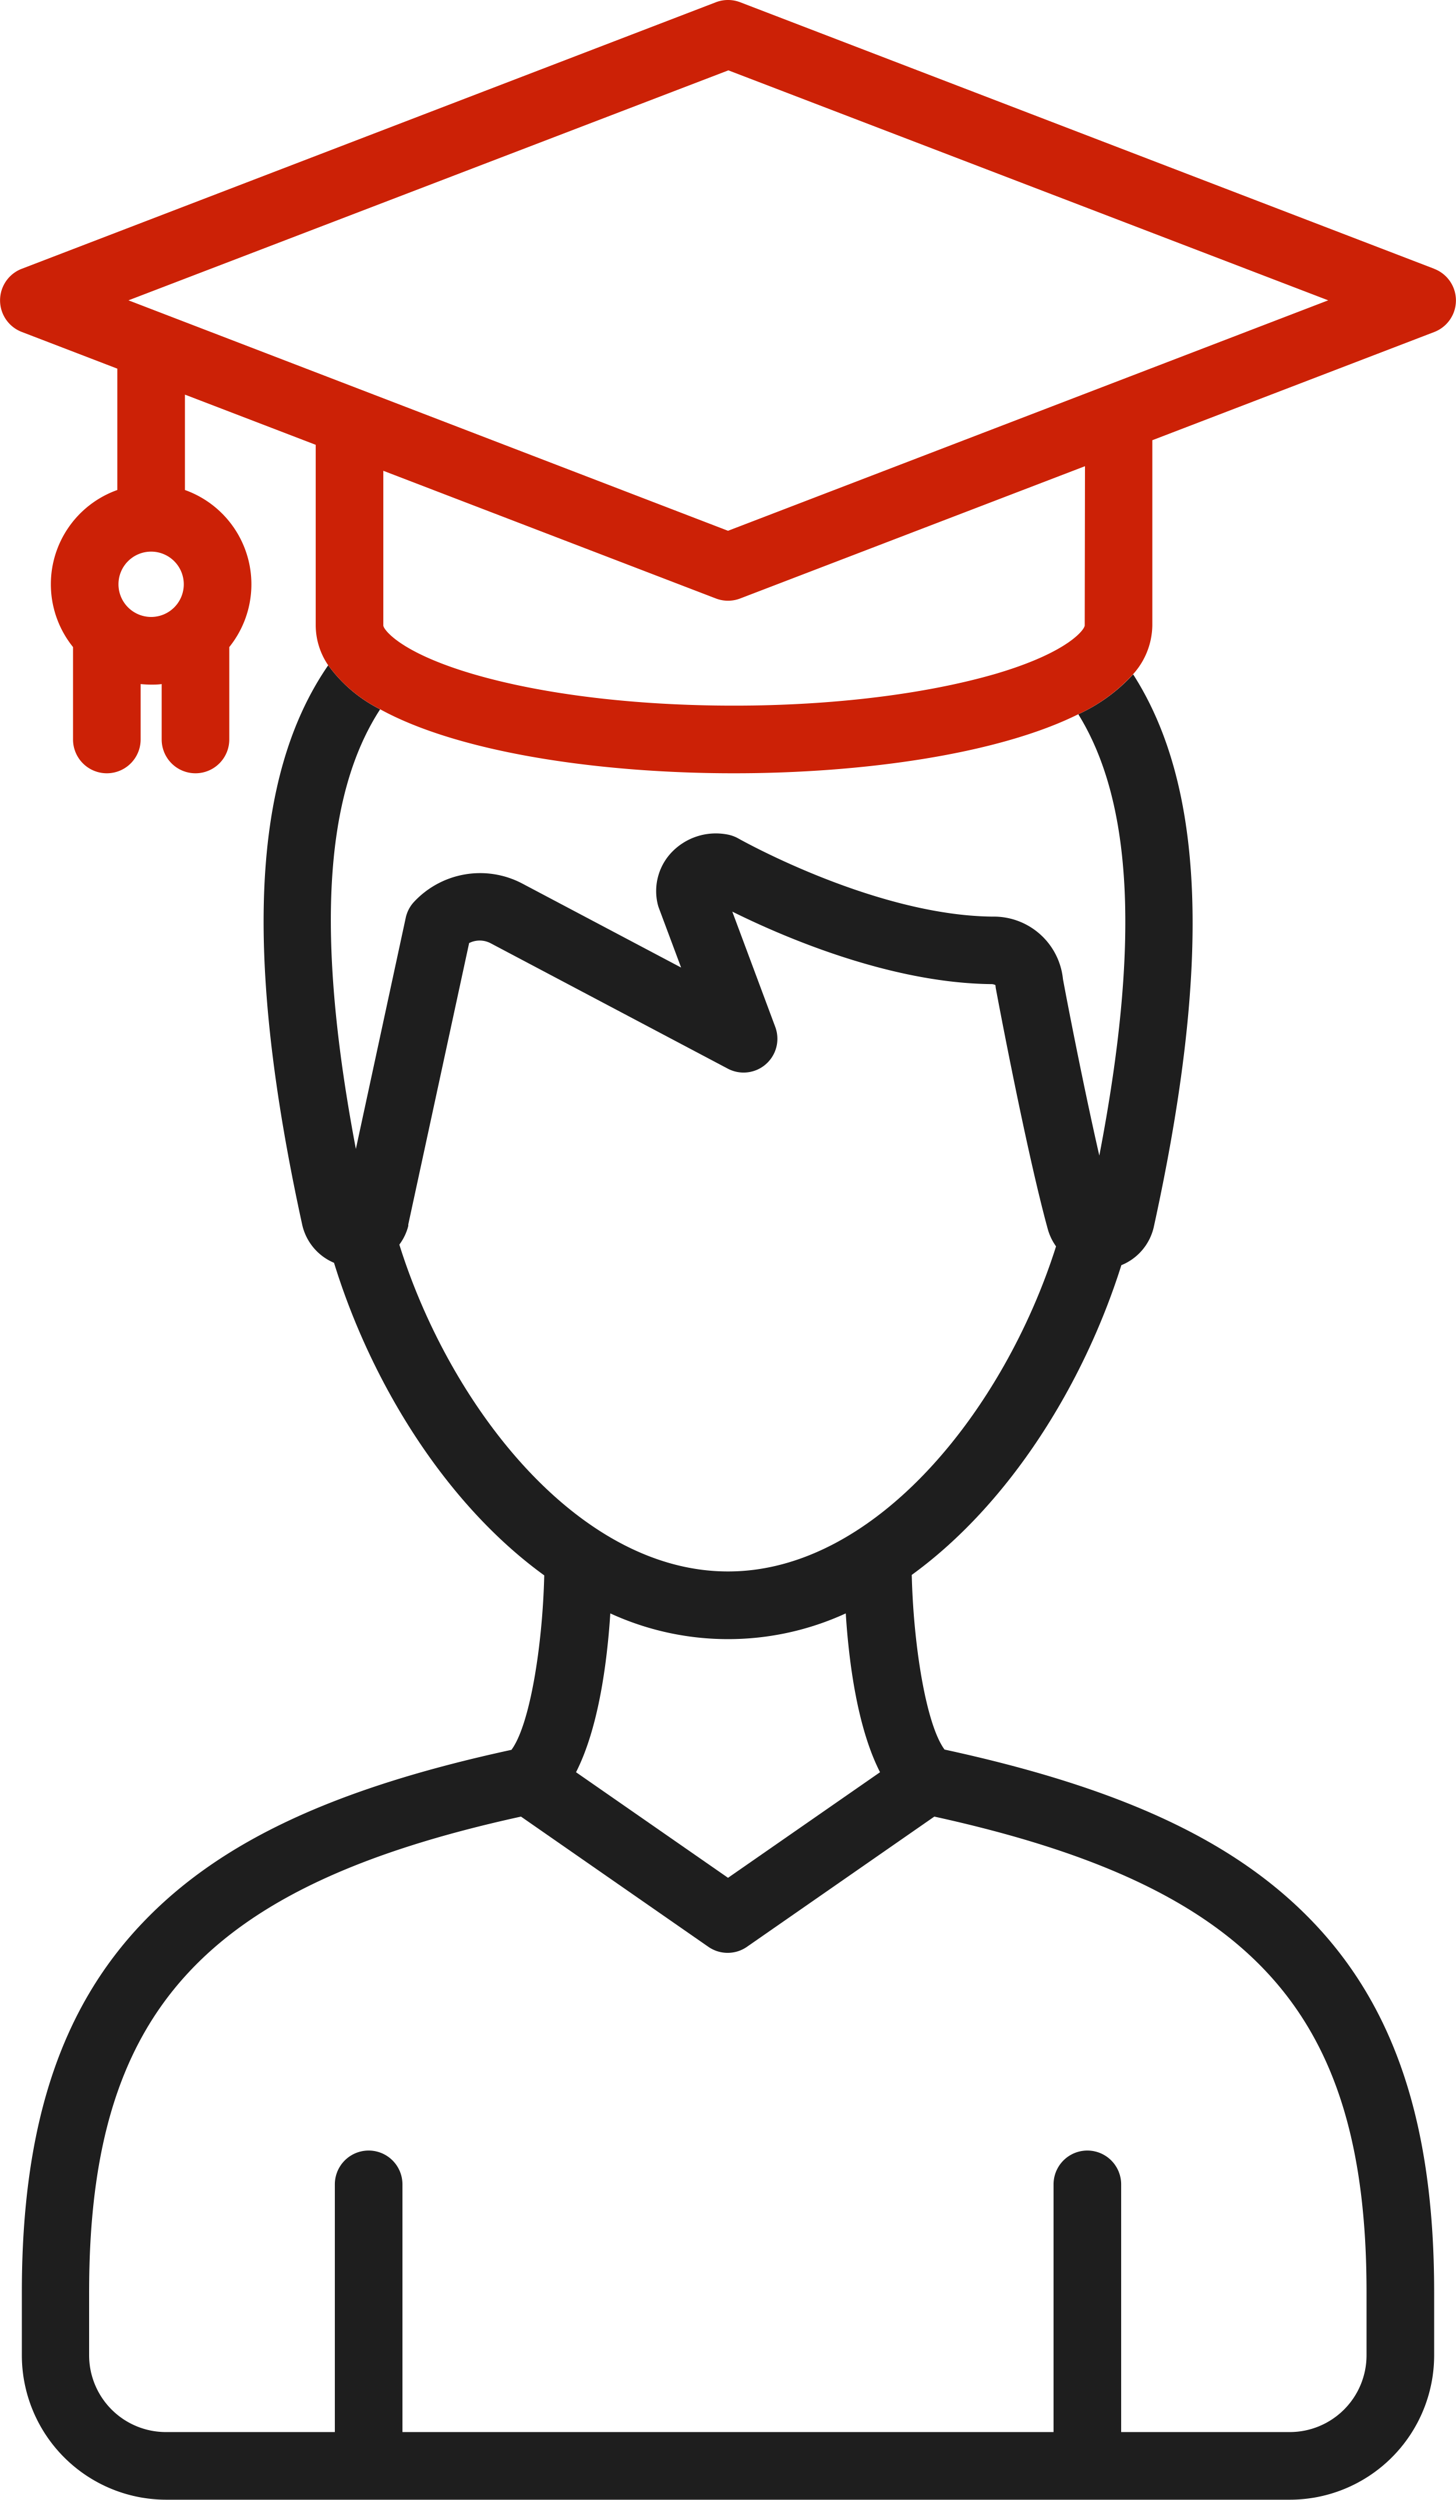
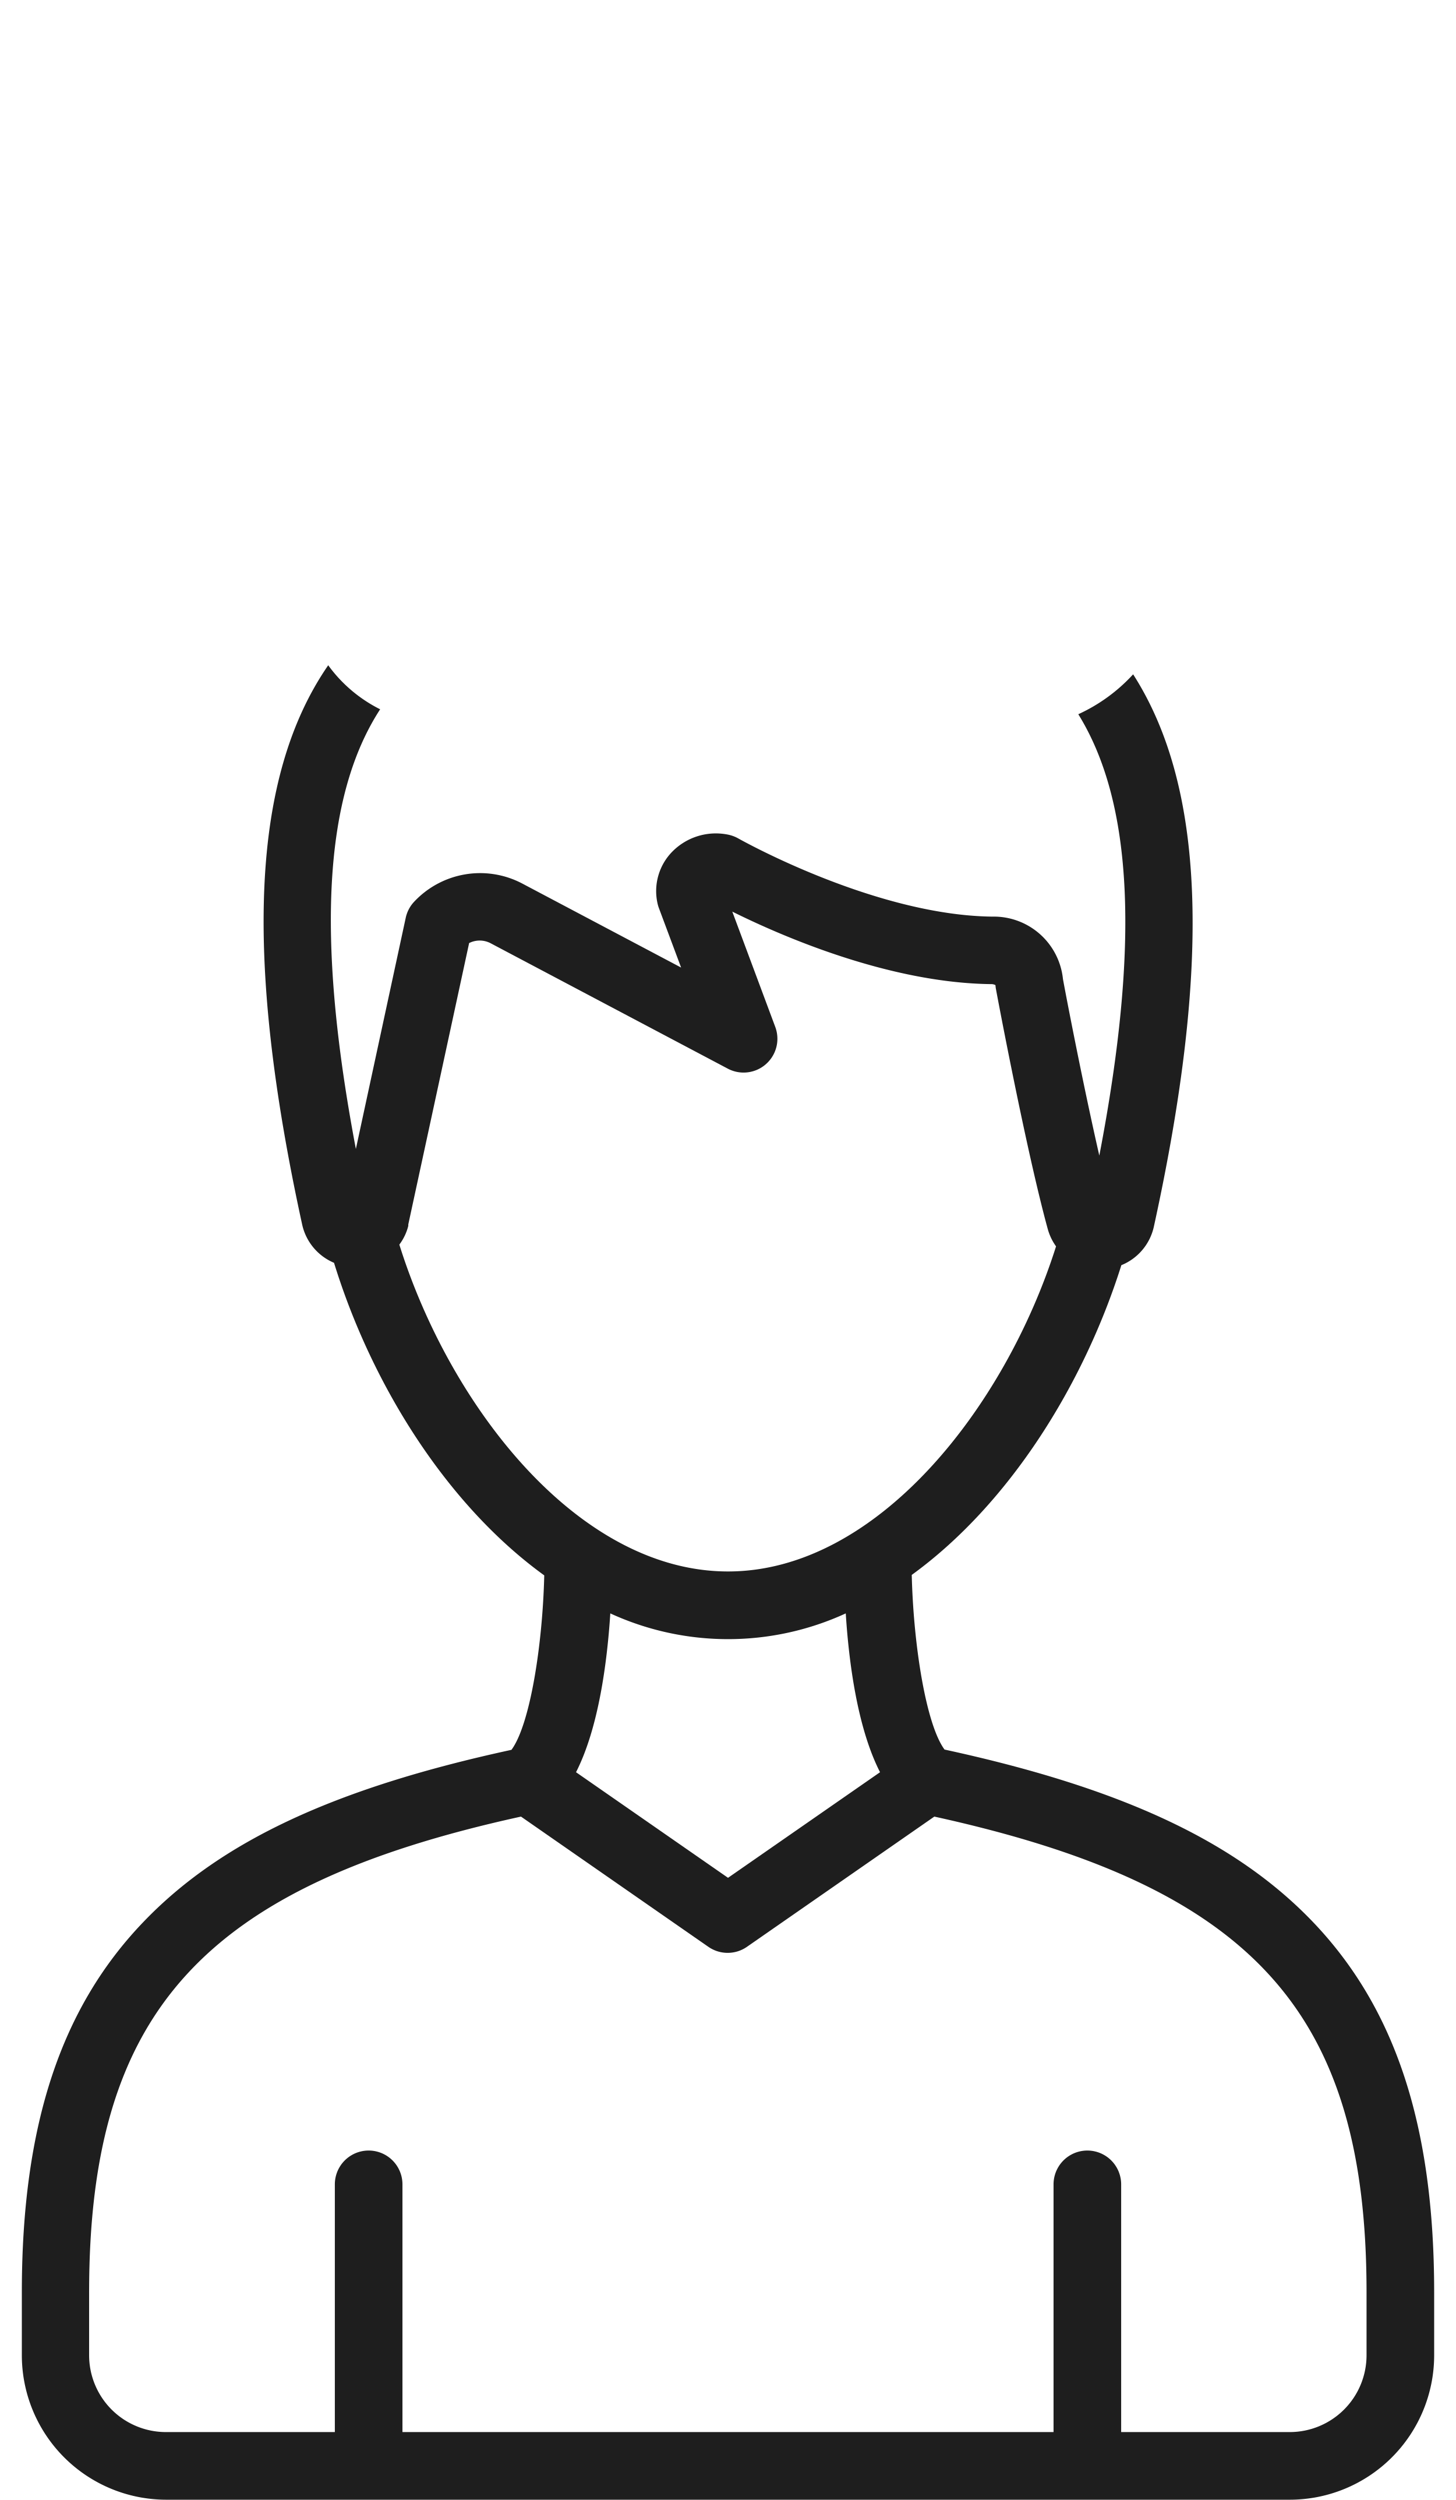
<svg xmlns="http://www.w3.org/2000/svg" viewBox="0 0 215.33 369.55">
  <style>.cls-1{fill:none;}.cls-2{fill:#1e1e1e;}.cls-3{fill:#cc2106;}</style>
  <path class="cls-1" d="M90.26,238.52c-.47,7.27-1.74,16.95-5.07,23.48l22.48,15.61L130.15,262c-3.34-6.53-4.61-16.22-5.07-23.49a41.73,41.73,0,0,1-34.82,0Z" transform="translate(0 0)" />
  <path class="cls-1" d="M110.52,287.81a5,5,0,0,1-5.71,0L77.1,268.56C30,278.91,13.23,297.5,13.23,338.88v9.33a11.36,11.36,0,0,0,11.34,11.34h25V322.93a5,5,0,0,1,10,0v36.62h96.29V322.93a5,5,0,0,1,10,0v36.62h24.95a11.36,11.36,0,0,0,11.34-11.34v-9.33c0-41.38-16.77-60-63.87-70.32Z" transform="translate(0 0)" />
-   <path class="cls-1" d="M155,181.7c-3.19-11.64-7.47-34.46-7.65-35.42a4.38,4.38,0,0,1-.08-.62,1.2,1.2,0,0,0-.6-.15c-15.11-.16-31-7.09-38.32-10.72l6.36,17.06a5,5,0,0,1-7,6.17L72.54,139.45a3.48,3.48,0,0,0-3.13,0l-9,41.61a1.6,1.6,0,0,1,0,.21A7.76,7.76,0,0,1,59.06,184c7.52,24,26.49,48.29,48.61,48.29s41-24.2,48.53-48A8.1,8.1,0,0,1,155,181.7Z" transform="translate(0 0)" />
-   <path class="cls-1" d="M52.62,169.86,60,135.7a5,5,0,0,1,1.14-2.26A13.37,13.37,0,0,1,77.2,130.6L100.73,143l-3.31-8.86a5.27,5.27,0,0,1-.19-.68,8.32,8.32,0,0,1,2.23-7.63,9.05,9.05,0,0,1,8.26-2.47,5.2,5.2,0,0,1,1.48.56c.2.11,20.13,11.36,37.55,11.55a10.28,10.28,0,0,1,10.45,9.21c.39,2.08,2.92,15.36,5.38,26.12,6-31.16,5-52.17-3.11-65.25-11.94,5.93-31.88,8.73-50.92,8.73-19.81,0-40.62-3-52.34-9.47C47.86,117.71,46.71,138.66,52.62,169.86Z" transform="translate(0 0)" />
+   <path class="cls-1" d="M52.62,169.86,60,135.7a5,5,0,0,1,1.14-2.26A13.37,13.37,0,0,1,77.2,130.6L100.73,143l-3.31-8.86c.2.11,20.13,11.36,37.55,11.55a10.28,10.28,0,0,1,10.45,9.21c.39,2.08,2.92,15.36,5.38,26.12,6-31.16,5-52.17-3.11-65.25-11.94,5.93-31.88,8.73-50.92,8.73-19.81,0-40.62-3-52.34-9.47C47.86,117.71,46.71,138.66,52.62,169.86Z" transform="translate(0 0)" />
  <path class="cls-1" d="M107.67,88.81a5,5,0,0,1-1.79-.33L56.69,69.6V92.47c0,.53,2.27,3.92,13.07,7.12,10.29,3,24.07,4.73,38.79,4.73s28.5-1.68,38.79-4.73c10.8-3.2,13.08-6.59,13.08-7.12V68.92l-51,19.56A5.06,5.06,0,0,1,107.67,88.81Z" transform="translate(0 0)" />
  <polygon class="cls-1" points="18.95 44.41 107.67 78.46 196.38 44.41 107.67 10.36 18.95 44.41" />
  <path class="cls-1" d="M27.18,86.38a4.83,4.83,0,1,0-4.83,4.83A4.83,4.83,0,0,0,27.18,86.38Z" transform="translate(0 0)" />
  <path class="cls-2" d="M159.47,105.59c8.1,13.08,9.11,34.09,3.11,65.25-2.46-10.76-5-24-5.38-26.12a10.28,10.28,0,0,0-10.45-9.21c-17.42-.19-37.35-11.44-37.55-11.55a5.2,5.2,0,0,0-1.48-.56,9.05,9.05,0,0,0-8.26,2.47,8.32,8.32,0,0,0-2.23,7.63,5.27,5.27,0,0,0,.19.68l3.31,8.86L77.2,130.6a13.37,13.37,0,0,0-16.07,2.84A5,5,0,0,0,60,135.7l-7.37,34.16c-5.91-31.2-4.76-52.15,3.59-65a21.21,21.21,0,0,1-7.68-6.51C37.21,114.76,36,141.21,44.68,181a8,8,0,0,0,4.72,5.69c5.55,18,16.65,35.76,31.09,46.21-.25,10.4-2.12,22.1-4.85,25.79-26.12,5.66-42.92,13.5-54.32,25.33C9,296.78,3.23,314.22,3.23,338.88v9.33a21.37,21.37,0,0,0,21.34,21.34H190.76a21.36,21.36,0,0,0,21.34-21.34v-9.33c0-24.66-5.75-42.1-18.08-54.9-11.41-11.83-28.21-19.67-54.33-25.33-2.73-3.69-4.6-15.41-4.85-25.82,14.33-10.39,25.39-28,31-45.79a8,8,0,0,0,4.82-5.76c8.51-38.89,7.55-65-3.08-81.59A25.15,25.15,0,0,1,159.47,105.59ZM202.1,338.88v9.33a11.36,11.36,0,0,1-11.34,11.34H165.81V322.93a5,5,0,0,0-10,0v36.62H59.52V322.93a5,5,0,0,0-10,0v36.62h-25a11.36,11.36,0,0,1-11.34-11.34v-9.33c0-41.38,16.77-60,63.87-70.32l27.71,19.25a5,5,0,0,0,5.71,0l27.71-19.25C185.33,278.91,202.1,297.5,202.1,338.88ZM130.15,262l-22.48,15.61L85.19,262c3.33-6.53,4.6-16.21,5.07-23.48a41.73,41.73,0,0,0,34.82,0C125.54,245.78,126.81,255.47,130.15,262Zm-22.48-29.68C85.55,232.32,66.58,208,59.06,184a7.76,7.76,0,0,0,1.32-2.76,1.6,1.6,0,0,0,0-.21l9-41.61a3.48,3.48,0,0,1,3.13,0L107.66,158a5,5,0,0,0,7-6.17l-6.36-17.06c7.31,3.63,23.21,10.56,38.32,10.72a1.2,1.2,0,0,1,.6.15,4.38,4.38,0,0,0,.08.62c.18,1,4.46,23.78,7.65,35.42a8.1,8.1,0,0,0,1.23,2.58C148.63,208.12,129.67,232.32,107.67,232.32Z" transform="translate(0 0)" />
-   <path class="cls-3" d="M212.12,39.74,109.46.33a5,5,0,0,0-3.58,0L3.21,39.74a5,5,0,0,0,0,9.33L17.35,54.5V72.44A14.79,14.79,0,0,0,10.8,95.66v13.66a5,5,0,0,0,10,0v-8.19c.51.05,1,.08,1.55.08s1,0,1.56-.08v8.19a5,5,0,1,0,10,0V95.66a14.8,14.8,0,0,0-6.56-23.22V58.34l19.34,7.42V92.47a10.55,10.55,0,0,0,1.84,5.87,21.21,21.21,0,0,0,7.68,6.51c11.72,6.44,32.53,9.47,52.34,9.47,19,0,39-2.8,50.92-8.73a25.15,25.15,0,0,0,8.09-5.9,11,11,0,0,0,2.86-7.22V65.08l41.7-16a5,5,0,0,0,0-9.33ZM17.52,86.38a4.83,4.83,0,1,1,4.83,4.83A4.84,4.84,0,0,1,17.52,86.38Zm142.9,6.09c0,.53-2.28,3.92-13.08,7.12-10.29,3-24.07,4.73-38.79,4.73s-28.5-1.68-38.79-4.73C59,96.39,56.69,93,56.69,92.47V69.6l49.19,18.88a5,5,0,0,0,1.79.33,5.06,5.06,0,0,0,1.79-.33l51-19.56Zm-52.75-14L19,44.4l88.72-34,88.71,34Z" transform="translate(0 0)" />
</svg>